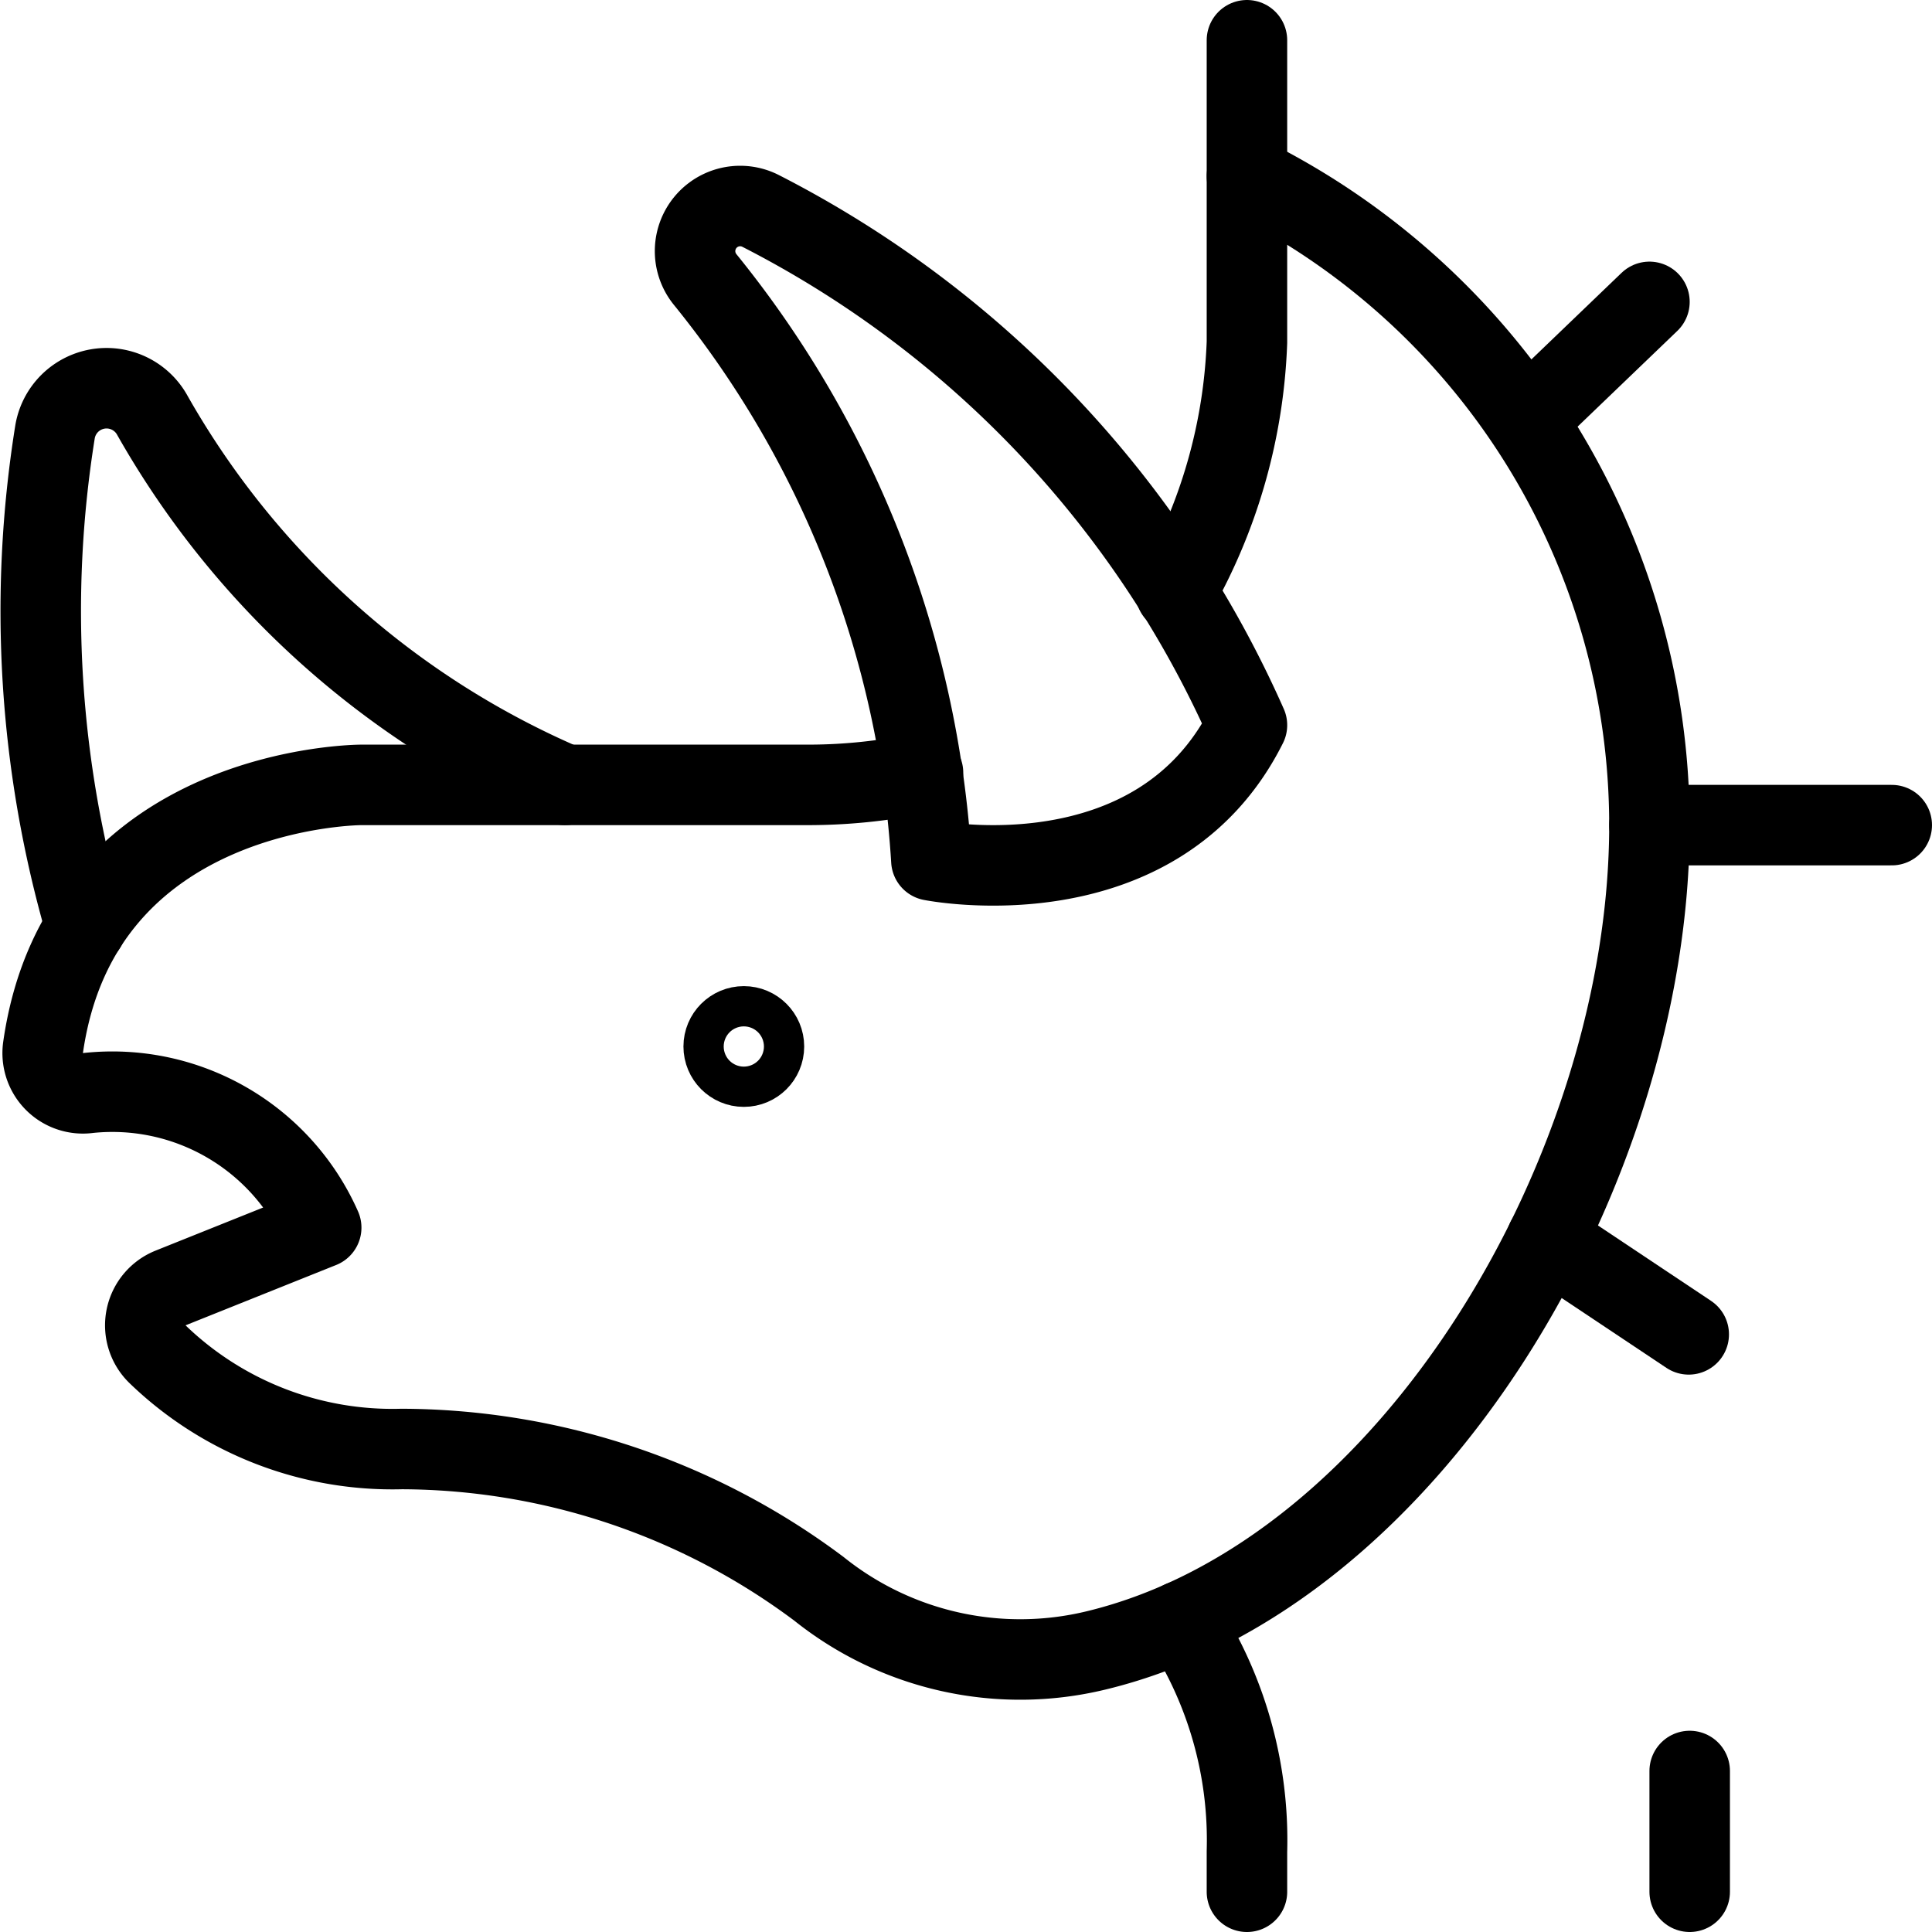
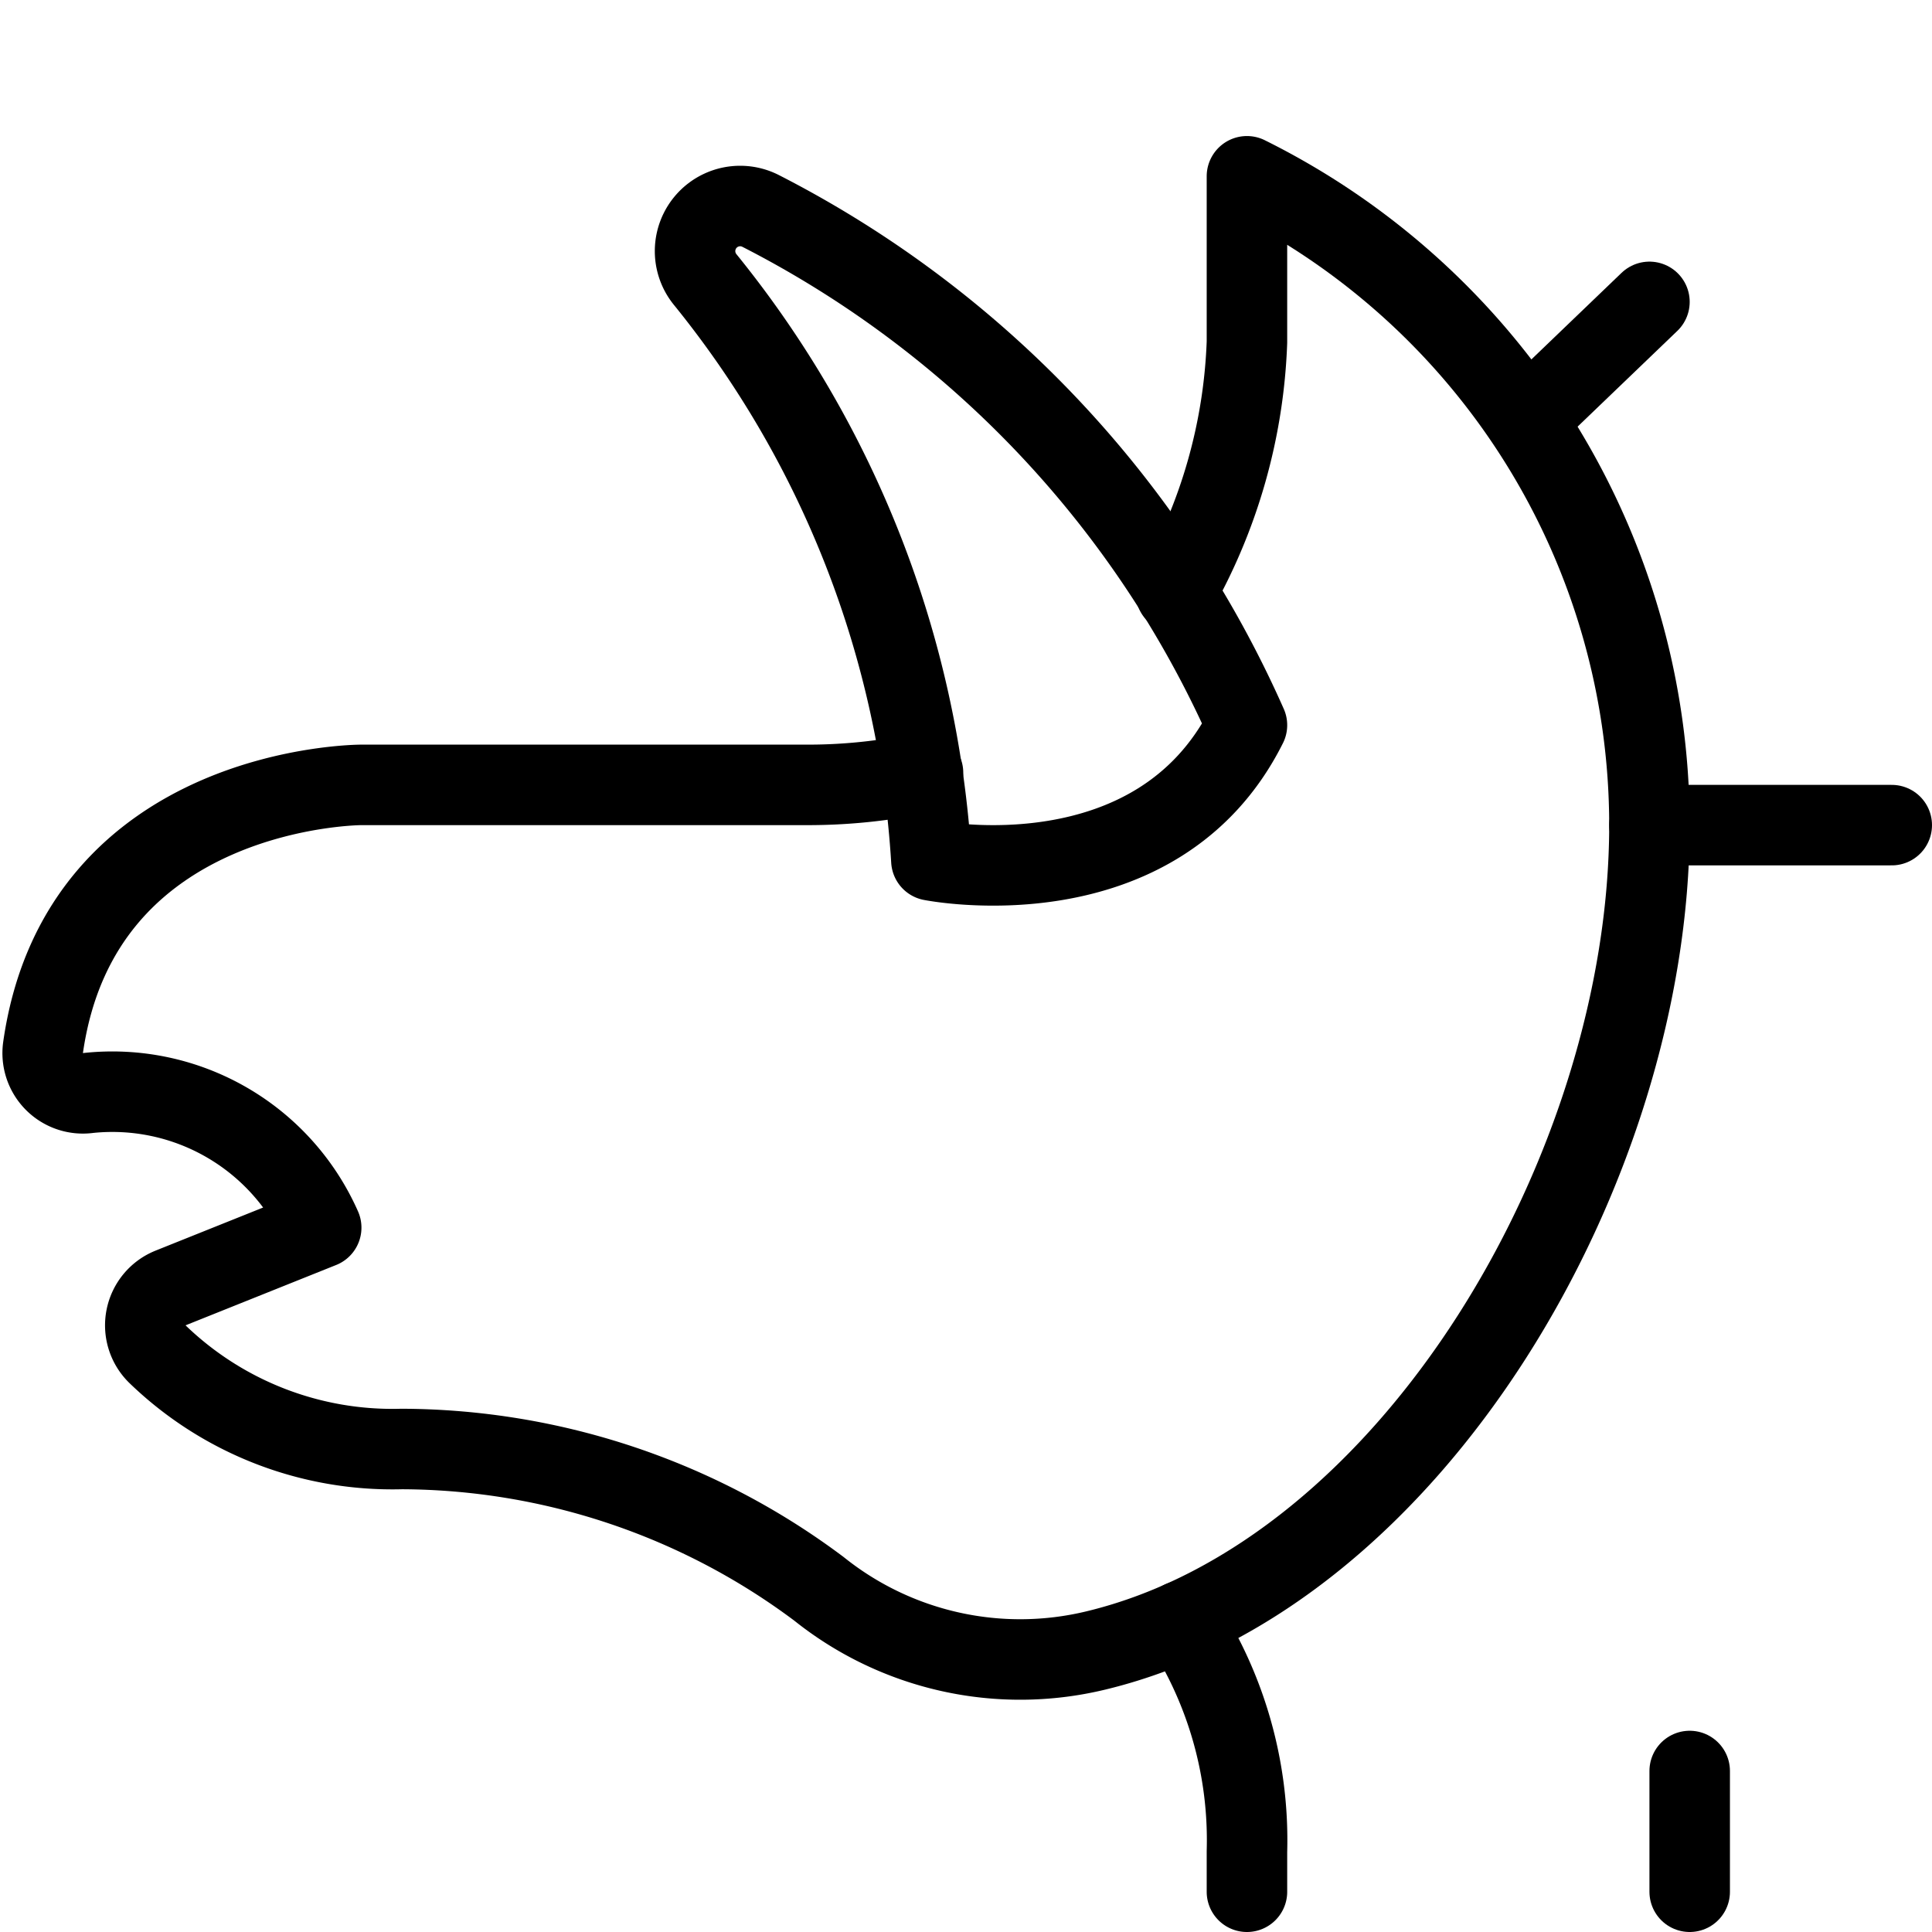
<svg xmlns="http://www.w3.org/2000/svg" viewBox="0 0 24 24">
  <g transform="matrix(1,0,0,1,0,0)">
    <defs>
      <style>.a{fill:none;stroke:#000000;stroke-linecap:round;stroke-linejoin:round;}</style>
    </defs>
-     <circle class="a" cx="9.24" cy="13" r="0.25" />
    <path class="a" d="M15.49,9.008A13.151,13.151,0,0,0,9.448,2.62a.56.56,0,0,0-.691.849,12.677,12.677,0,0,1,2.813,7.219S14.37,11.248,15.49,9.008Z" />
-     <line class="a" x1="15.49" y1="2.19" x2="15.49" y2="0.5" />
    <line class="a" x1="18.99" y1="5.19" x2="20.49" y2="3.75" />
    <line class="a" x1="20.49" y1="10.25" x2="23.5" y2="10.25" />
-     <line class="a" x1="19.213" y1="15.399" x2="20.978" y2="16.576" />
    <path class="a" d="M14.682,20.136A4.98,4.98,0,0,1,15.49,23v.5" />
    <line class="a" x1="20.99" y1="23.5" x2="20.99" y2="22" />
    <path class="a" d="M14.606,7.359A6.773,6.773,0,0,0,15.49,4.25V2.19a9,9,0,0,1,5,8.06c0,4.238-2.931,9.3-6.874,10.252a4,4,0,0,1-3.444-.766A8.691,8.691,0,0,0,4.99,18a4.2,4.2,0,0,1-3.038-1.182A.5.5,0,0,1,2.118,16L3.99,15.25A2.837,2.837,0,0,0,1.1,13.577a.5.5,0,0,1-.565-.565C1,9.75,4.49,9.75,4.49,9.75h5.5A6.871,6.871,0,0,0,11.466,9.6" />
-     <path class="a" d="M1.065,11.514A14.058,14.058,0,0,1,.683,5.368a.649.649,0,0,1,1.211-.206A10.774,10.774,0,0,0,7.017,9.75" />
  </g>
</svg>